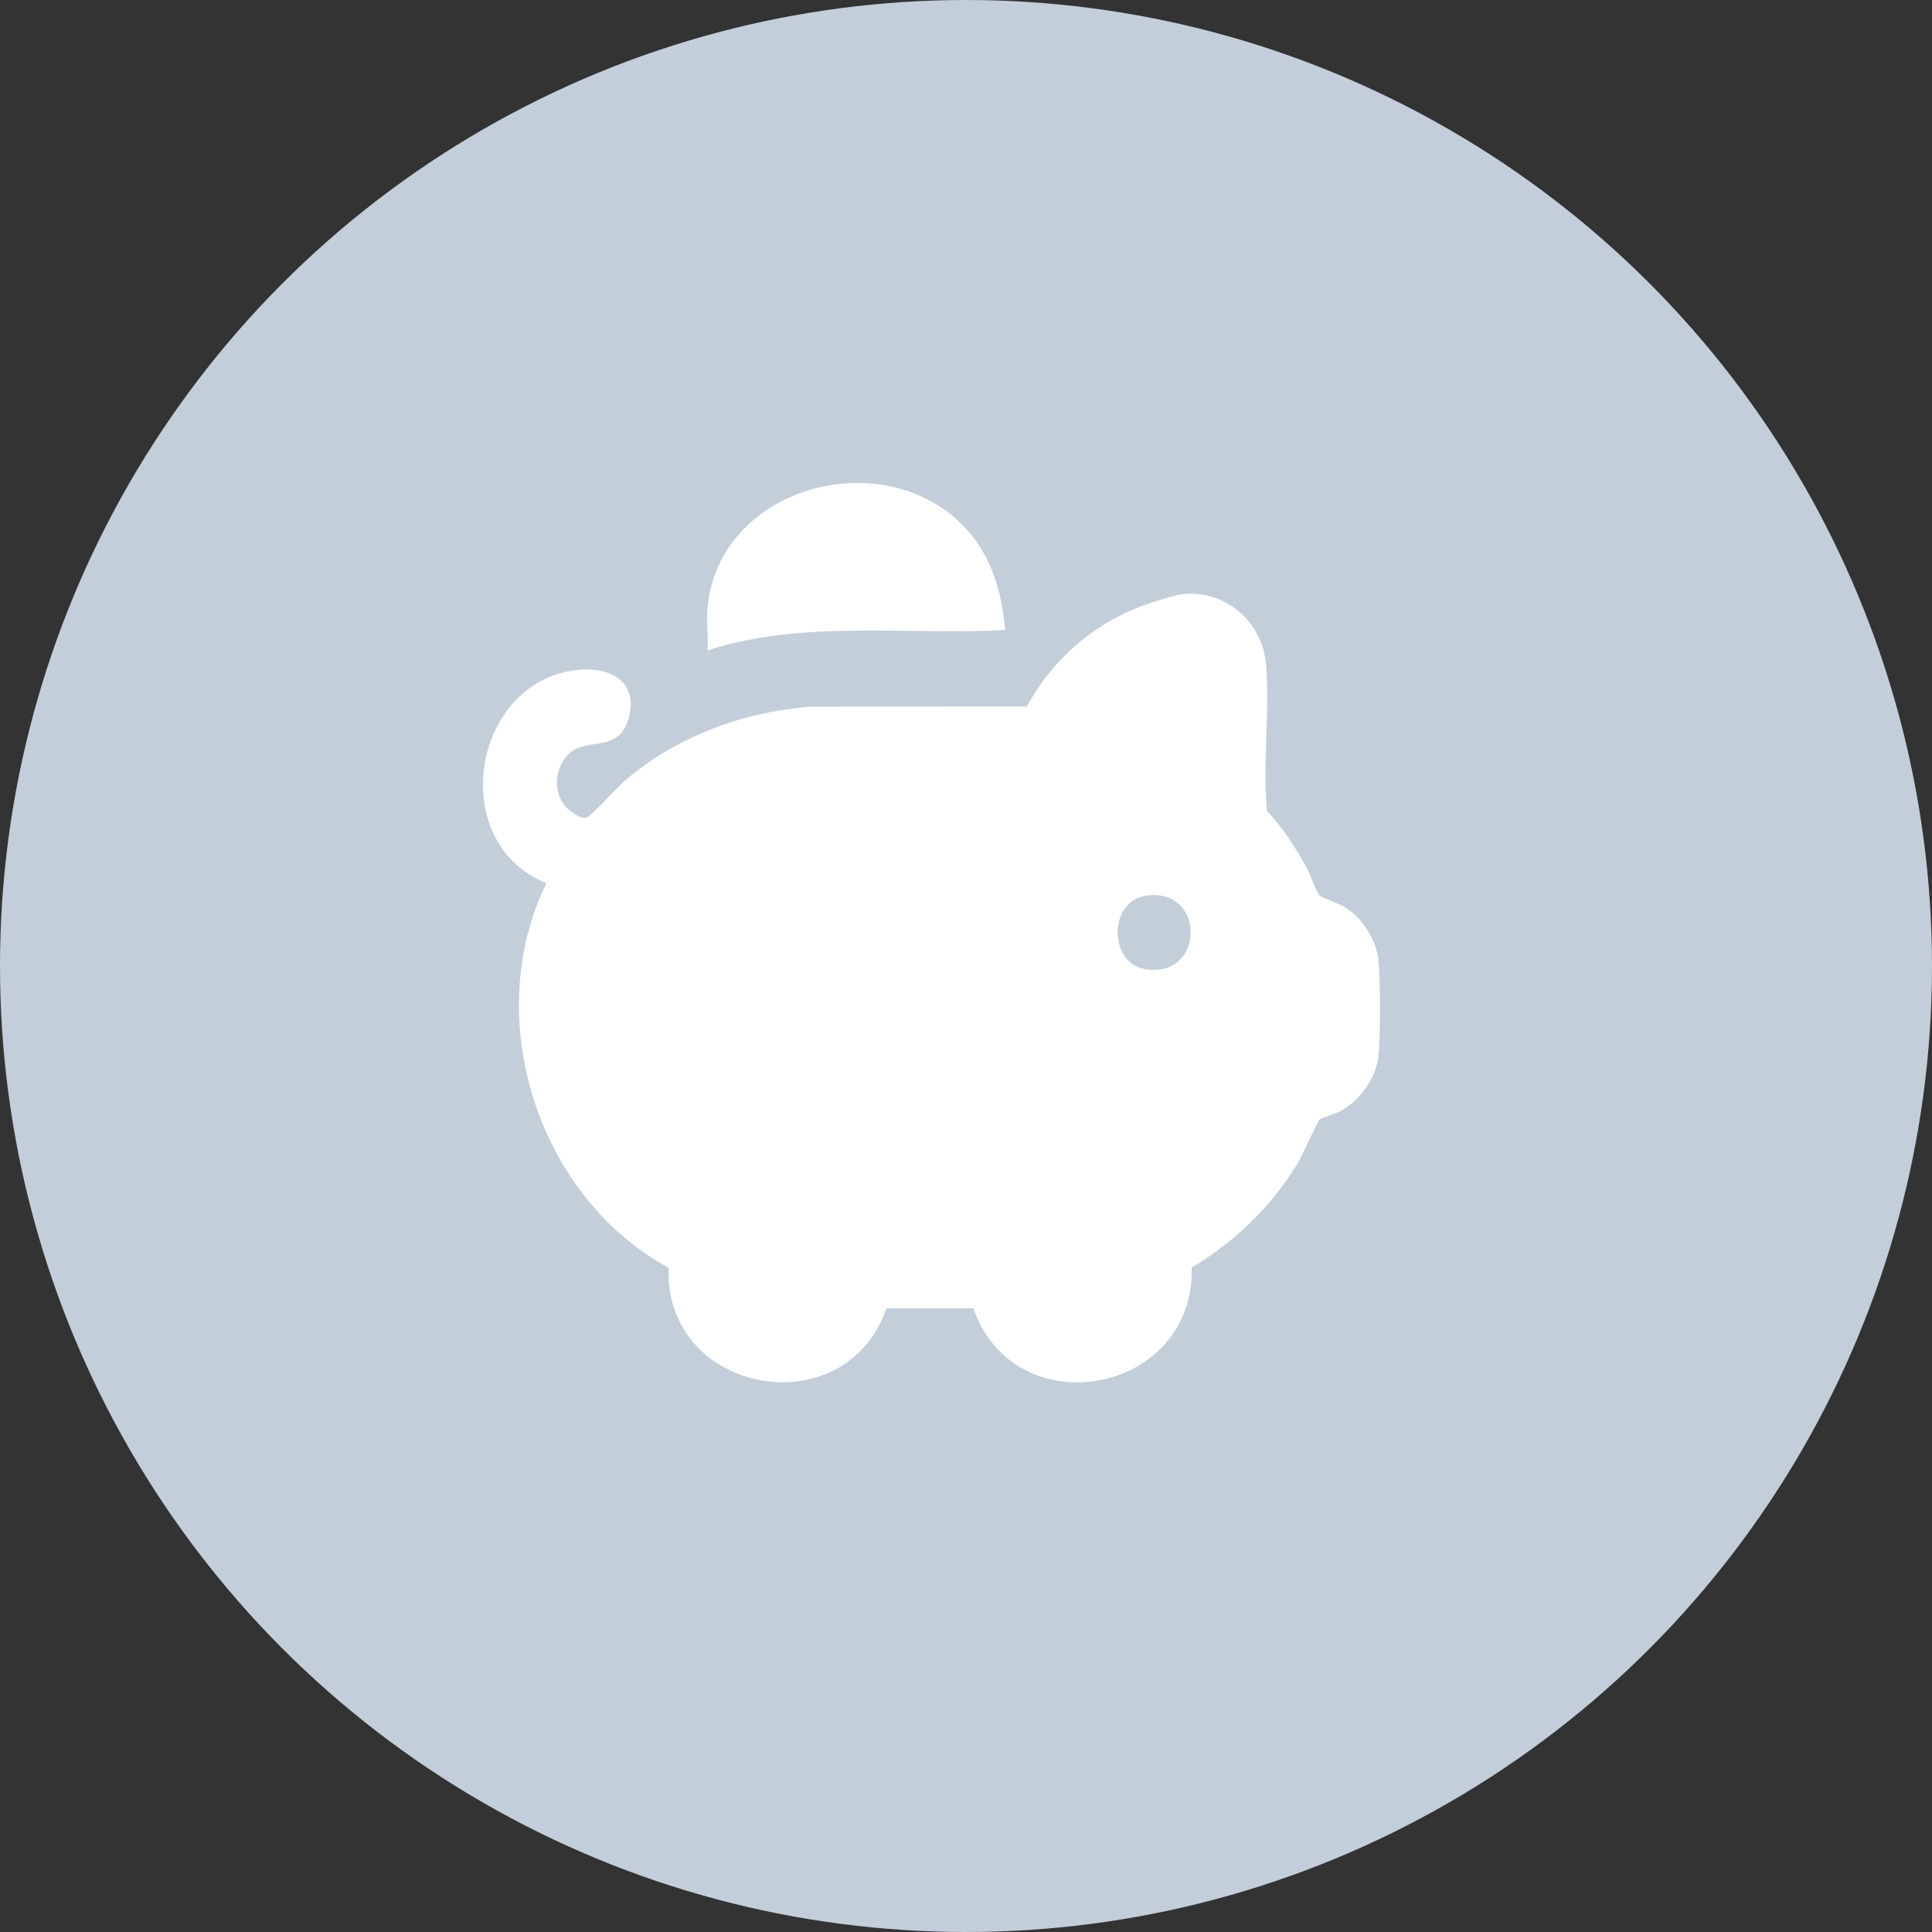
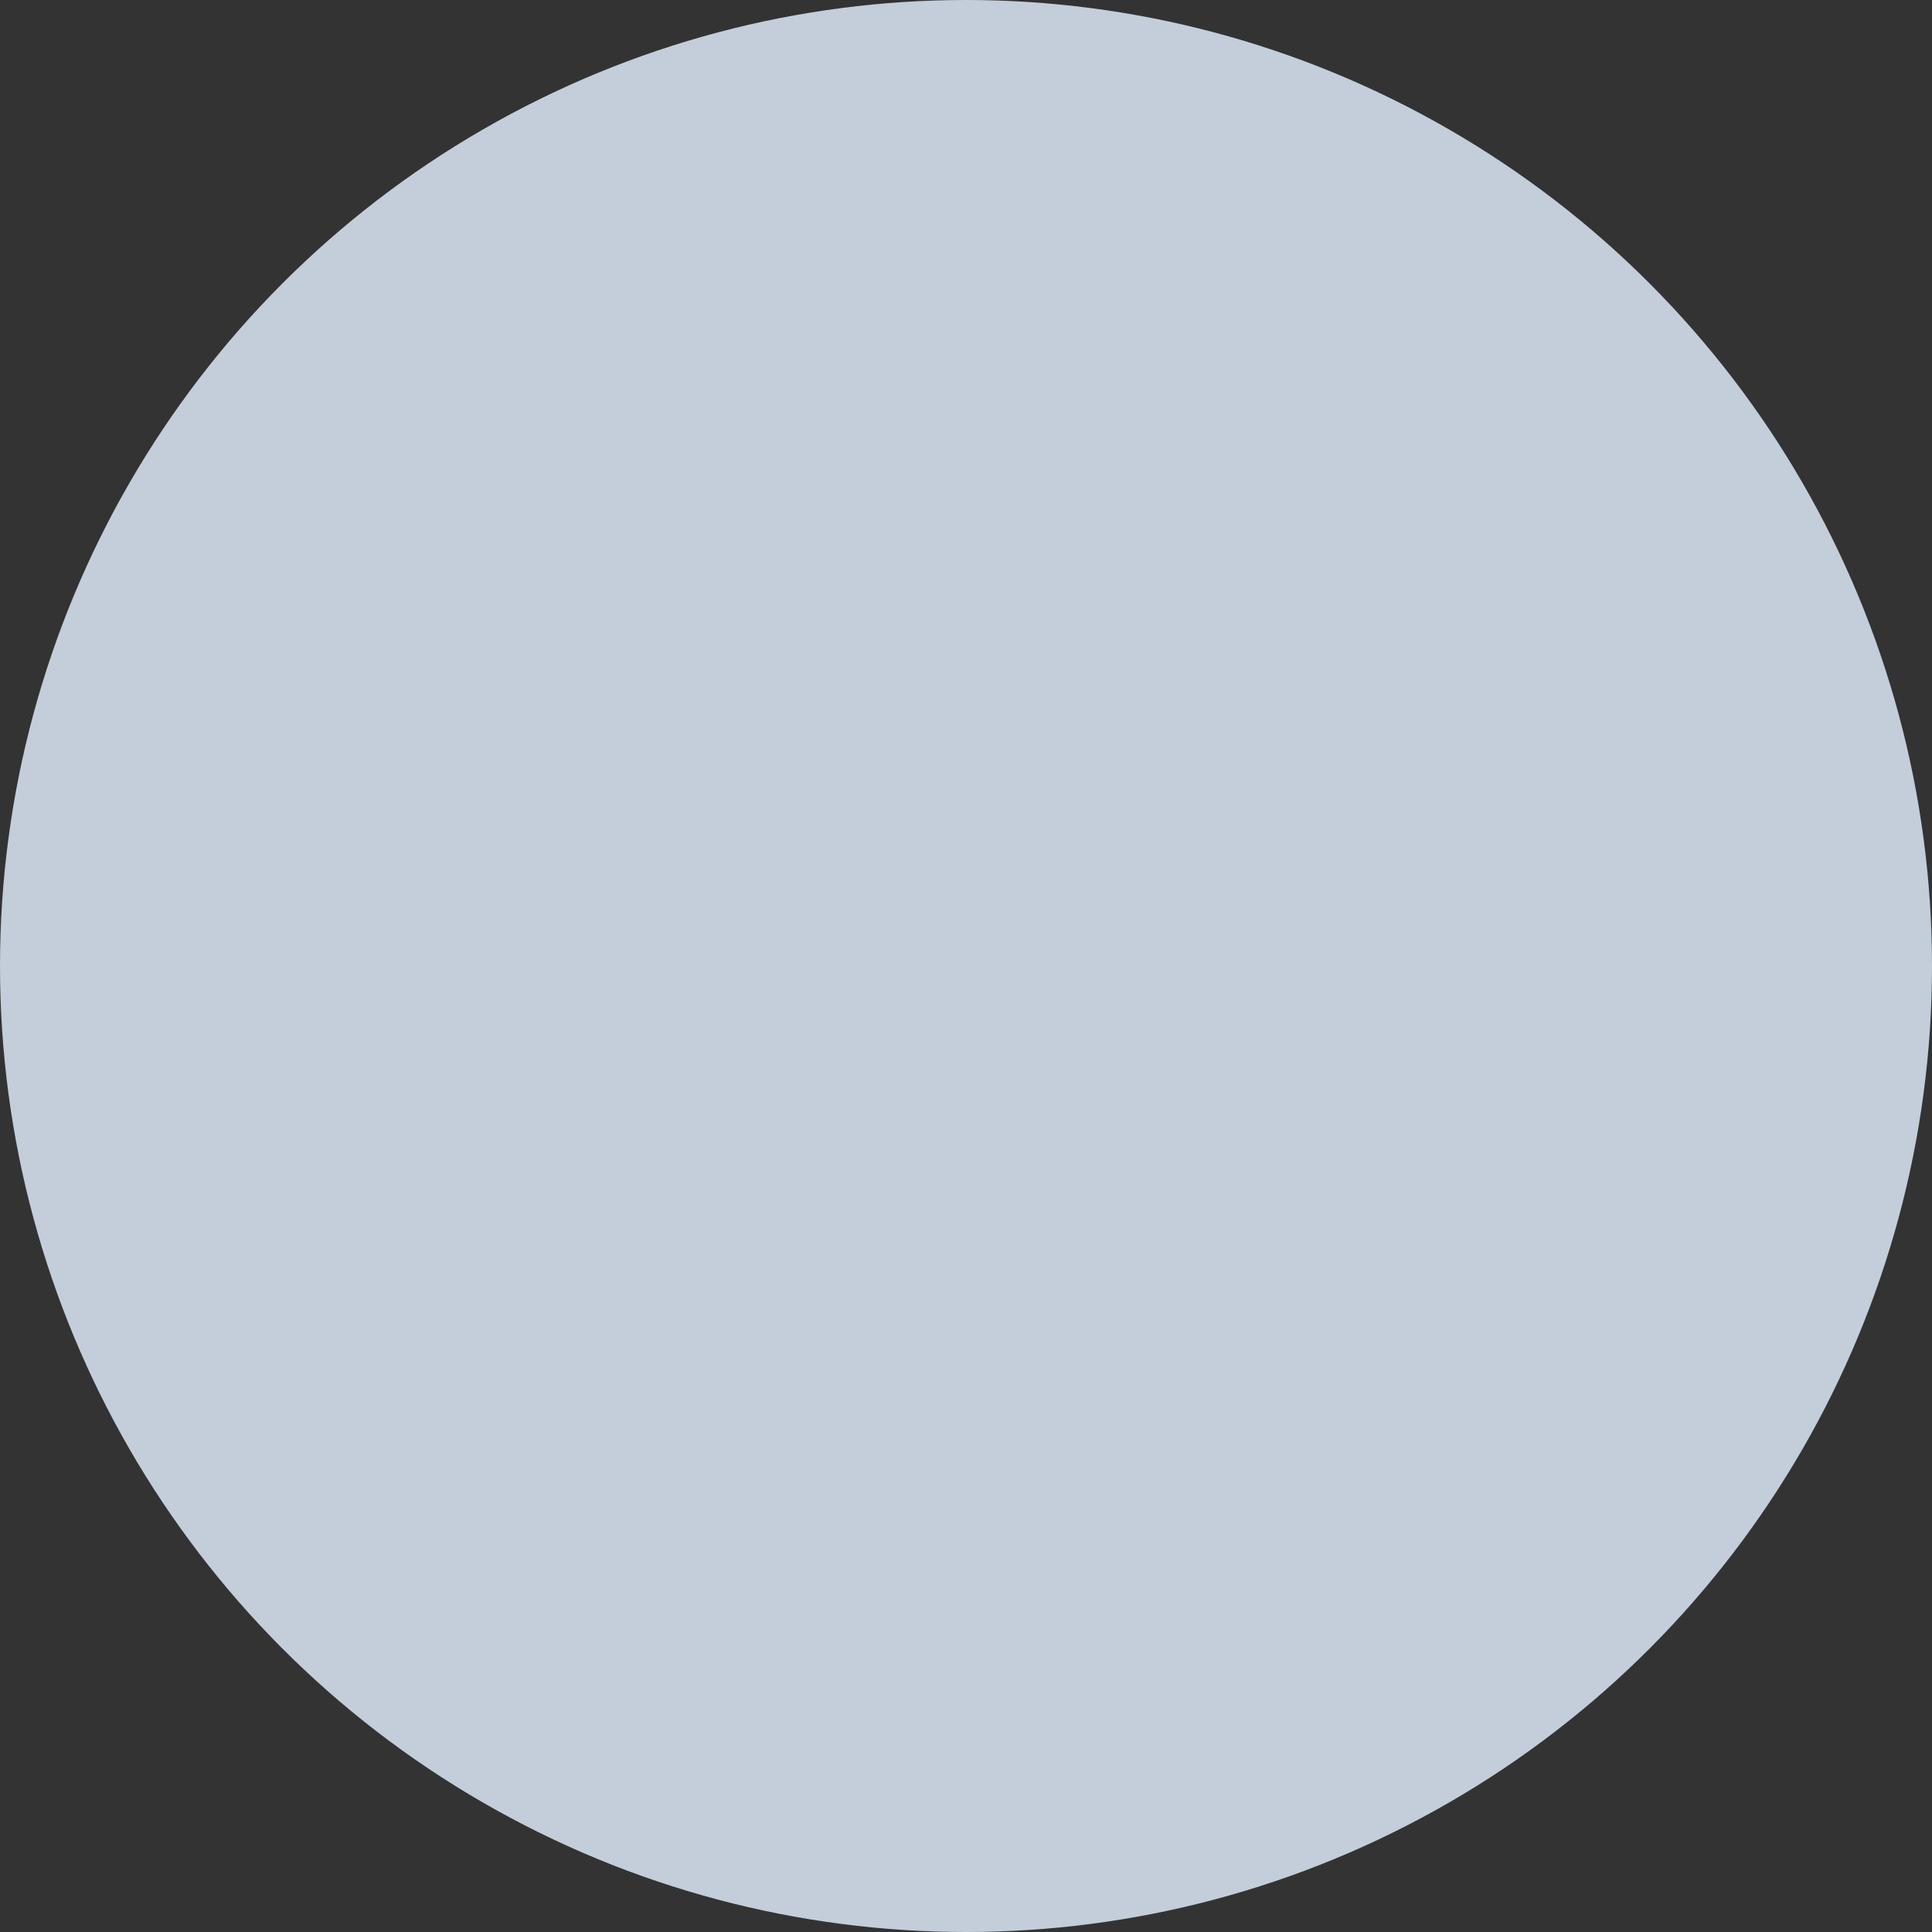
<svg xmlns="http://www.w3.org/2000/svg" width="28" height="28" viewBox="0 0 28 28" fill="none">
  <rect x="0" y="0" width="28" height="28" fill="#333333" stroke="none" />
  <circle cx="14" cy="14" r="14" fill="#C3CEDA" />
-   <path d="M19.974 13.898C20.007 14.193 20.01 15.039 19.974 15.329C19.934 15.643 19.693 15.967 19.416 16.108C19.35 16.142 19.142 16.204 19.123 16.223C19.097 16.248 18.865 16.765 18.801 16.869C18.428 17.485 17.888 18.005 17.271 18.369C17.317 20.209 14.71 20.693 14.107 18.961H12.846C12.247 20.691 9.623 20.205 9.69 18.374C7.794 17.342 6.964 14.758 7.919 12.799C6.442 12.208 6.846 9.824 8.413 9.706C8.882 9.671 9.262 9.909 9.105 10.428C8.947 10.948 8.457 10.645 8.199 10.973C8.01 11.212 8.023 11.574 8.276 11.762C8.329 11.801 8.423 11.861 8.489 11.854C8.556 11.846 8.932 11.423 9.023 11.343C9.777 10.683 10.768 10.311 11.763 10.242L14.881 10.239C15.295 9.489 15.945 8.957 16.763 8.71C16.878 8.675 17.029 8.623 17.147 8.611C17.77 8.548 18.302 9.02 18.35 9.642C18.403 10.323 18.298 11.063 18.362 11.751C18.591 11.996 18.776 12.283 18.938 12.577C18.986 12.666 19.077 12.931 19.124 12.977C19.166 13.017 19.422 13.098 19.52 13.166C19.752 13.326 19.942 13.613 19.974 13.897V13.898ZM16.592 12.984C16.061 13.075 16.064 13.973 16.613 14.049C17.482 14.17 17.467 12.834 16.592 12.984Z" fill="white" />
-   <path d="M10.254 8.8C10.434 7.007 12.883 6.399 14.023 7.688C14.382 8.094 14.521 8.598 14.568 9.131C13.13 9.208 11.647 8.978 10.254 9.426C10.268 9.224 10.233 8.998 10.254 8.8Z" fill="white" />
</svg>